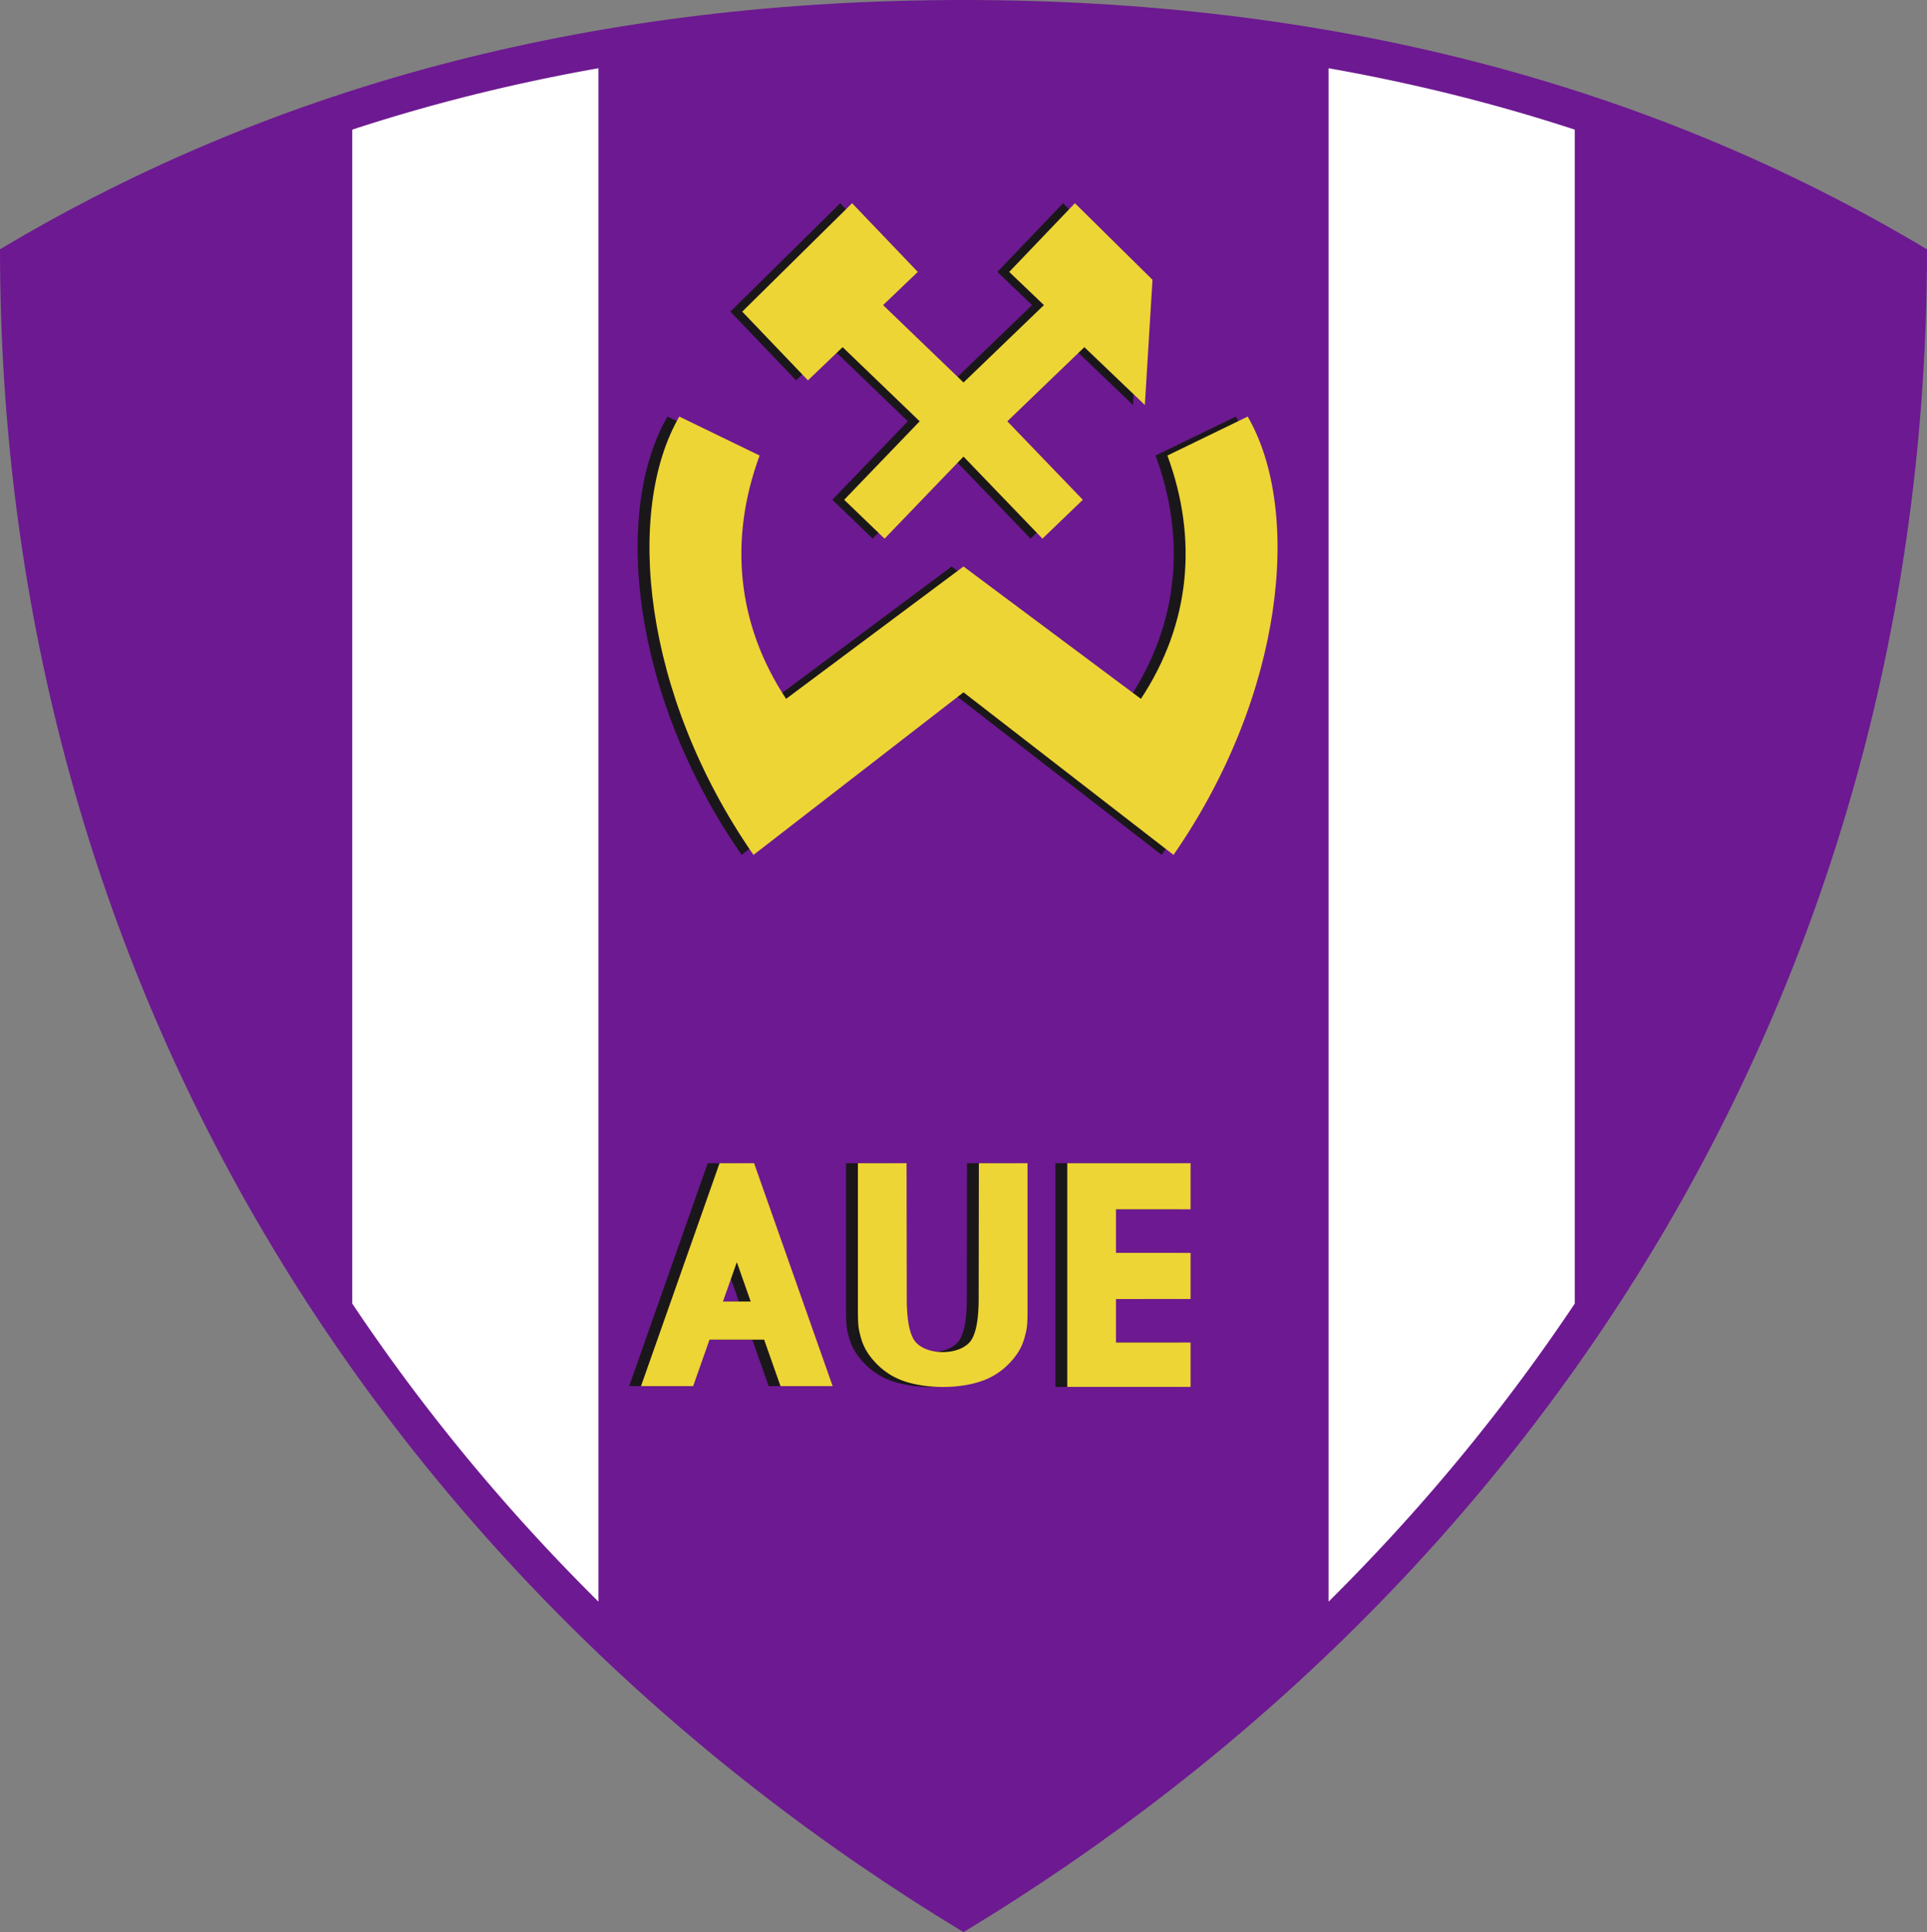
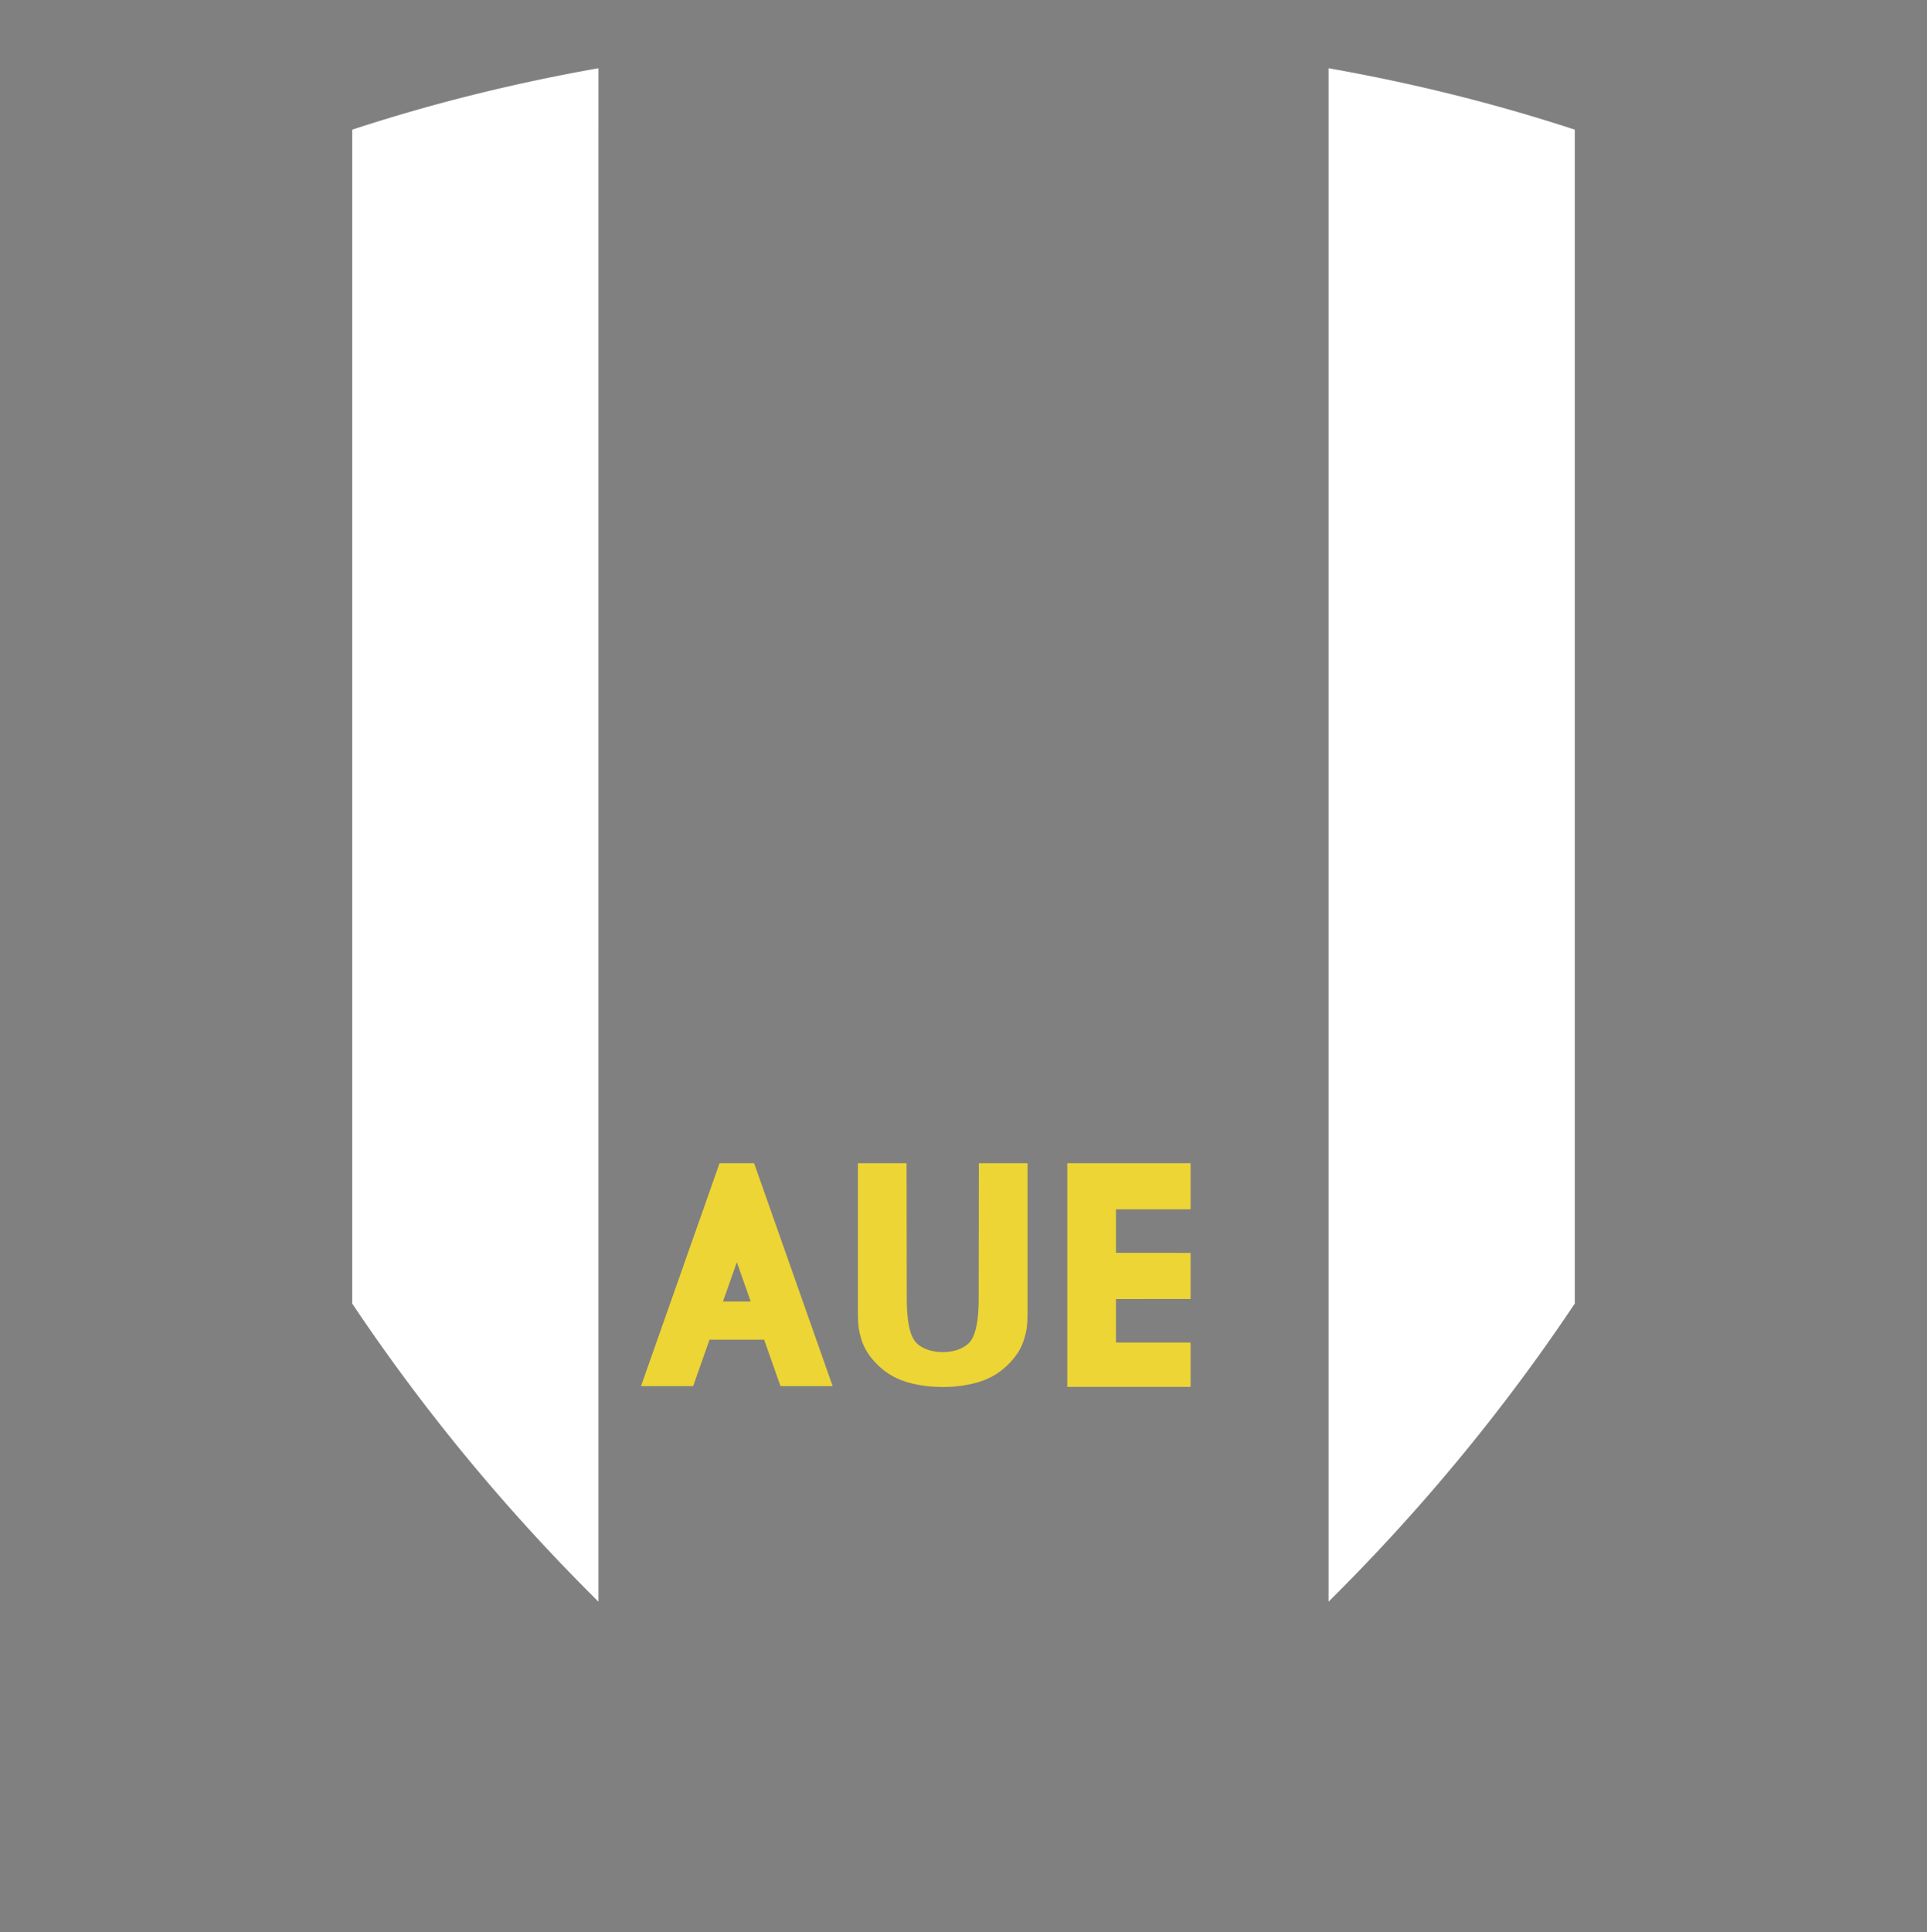
<svg xmlns="http://www.w3.org/2000/svg" xml:space="preserve" width="566.98" height="568.376" version="1.0">
  <rect width="100%" height="100%" fill="#808080" stroke="none" />
  <g fill-rule="evenodd" clip-rule="evenodd">
-     <path fill="#6D1991" d="M283.49 568.376C114.426 466.28 0 290.084 0 73.341 82.787 23.863 177.629 0 283.49 0s200.703 23.863 283.49 73.341c0 216.743-114.426 392.939-283.49 495.035" />
    <path fill="#FFF" d="M390.904 471.165V20.074a542 542 0 0 1 40.29 8.69 511 511 0 0 1 32.16 9.376v345.321c-21.129 31.616-45.433 60.937-72.45 87.704m-214.825 0V20.074a542 542 0 0 0-40.29 8.69 511 511 0 0 0-32.161 9.376v345.321c21.128 31.616 45.433 60.937 72.451 87.704" />
-     <path fill="#1A171B" d="m280.007 112.518 23.66-22.765-10.21-9.764 19.328-20.212 22.824 22.525-2.245 36.839-7.656-7.32-10.14-9.696-22.668 21.808 22.213 23.09-11.882 11.432-23.226-24.142-23.226 24.142-11.882-11.432 22.212-23.09-22.668-21.808-10.21 9.763-19.329-20.212 32.322-31.898 19.329 20.212-10.21 9.764zm0 91.144 61.791 47.827c32.729-47.24 37.841-101.287 21.826-128.944l-23.626 11.458c9.049 24.539 6.781 49.526-7.795 71.577l-52.196-38.93-52.199 38.93c-14.576-22.051-16.843-47.038-7.795-71.577l-23.625-11.458c-16.015 27.657-10.903 81.704 21.826 128.944z" />
-     <path fill="#EDD535" d="m283.492 112.518 23.661-22.765-10.211-9.764 19.329-20.212 22.824 22.525-2.246 36.839-7.655-7.32-10.14-9.696-22.669 21.808 22.213 23.09-11.881 11.432-23.227-24.142-23.226 24.142-11.881-11.432 22.212-23.09-22.668-21.808-10.21 9.763-19.329-20.212 32.322-31.898 19.329 20.212-10.21 9.764zm0 91.144 61.791 47.827c32.729-47.24 37.842-101.287 21.826-128.944l-23.625 11.458c9.048 24.539 6.78 49.526-7.796 71.577l-52.196-38.93-52.199 38.93c-14.576-22.051-16.843-47.038-7.795-71.577l-23.625-11.458c-16.016 27.657-10.902 81.704 21.826 128.944z" />
-     <path fill="#1A171B" d="m205.276 394.09-4.817 13.668h-15.341l23.11-65.57h10.167l23.109 65.57h-15.341l-4.816-13.668zm8.036-22.8-4.078 11.573h8.157zm73.582 34.373c3.208-1.398 5.949-3.573 8.231-6.511a15.9 15.9 0 0 0 2.863-5.741c.565-2.125.857-3.025.857-7.848v-43.376h-14.318l-.057 39.81c-.009 5.802-.7 9.828-2.093 12.086-3.031 4.918-13.978 4.861-16.974 0-1.392-2.258-2.084-6.284-2.092-12.086l-.057-39.81h-14.318v43.376c0 4.822.292 5.723.857 7.848s1.528 4.022 2.863 5.741c2.282 2.938 5.024 5.112 8.231 6.511 7.154 3.116 18.793 3.144 26.007 0m59.921-37.1-21.949-.018v-12.793h21.949v-13.564h-36.274v65.8h36.274v-13.051h-21.949v-12.793l21.949-.018z" />
    <path fill="#EDD535" d="m208.761 394.09-4.817 13.668h-15.341l23.11-65.57h10.167l23.109 65.57h-15.341l-4.817-13.668zm8.035-22.8-4.078 11.573h8.157zm73.582 34.373c3.208-1.398 5.949-3.573 8.231-6.511a15.9 15.9 0 0 0 2.863-5.741c.566-2.125.858-3.025.858-7.848v-43.376h-14.319l-.057 39.81c-.008 5.802-.7 9.828-2.092 12.086-3.031 4.918-13.978 4.861-16.975 0-1.392-2.258-2.083-6.284-2.092-12.086l-.057-39.81H252.42v43.376c0 4.822.292 5.723.857 7.848s1.528 4.022 2.864 5.741c2.282 2.938 5.023 5.112 8.231 6.511 7.154 3.116 18.793 3.144 26.006 0m59.922-37.1-21.949-.018v-12.793H350.3v-13.564h-36.274v65.8H350.3v-13.051h-21.949v-12.793l21.949-.018z" />
  </g>
</svg>